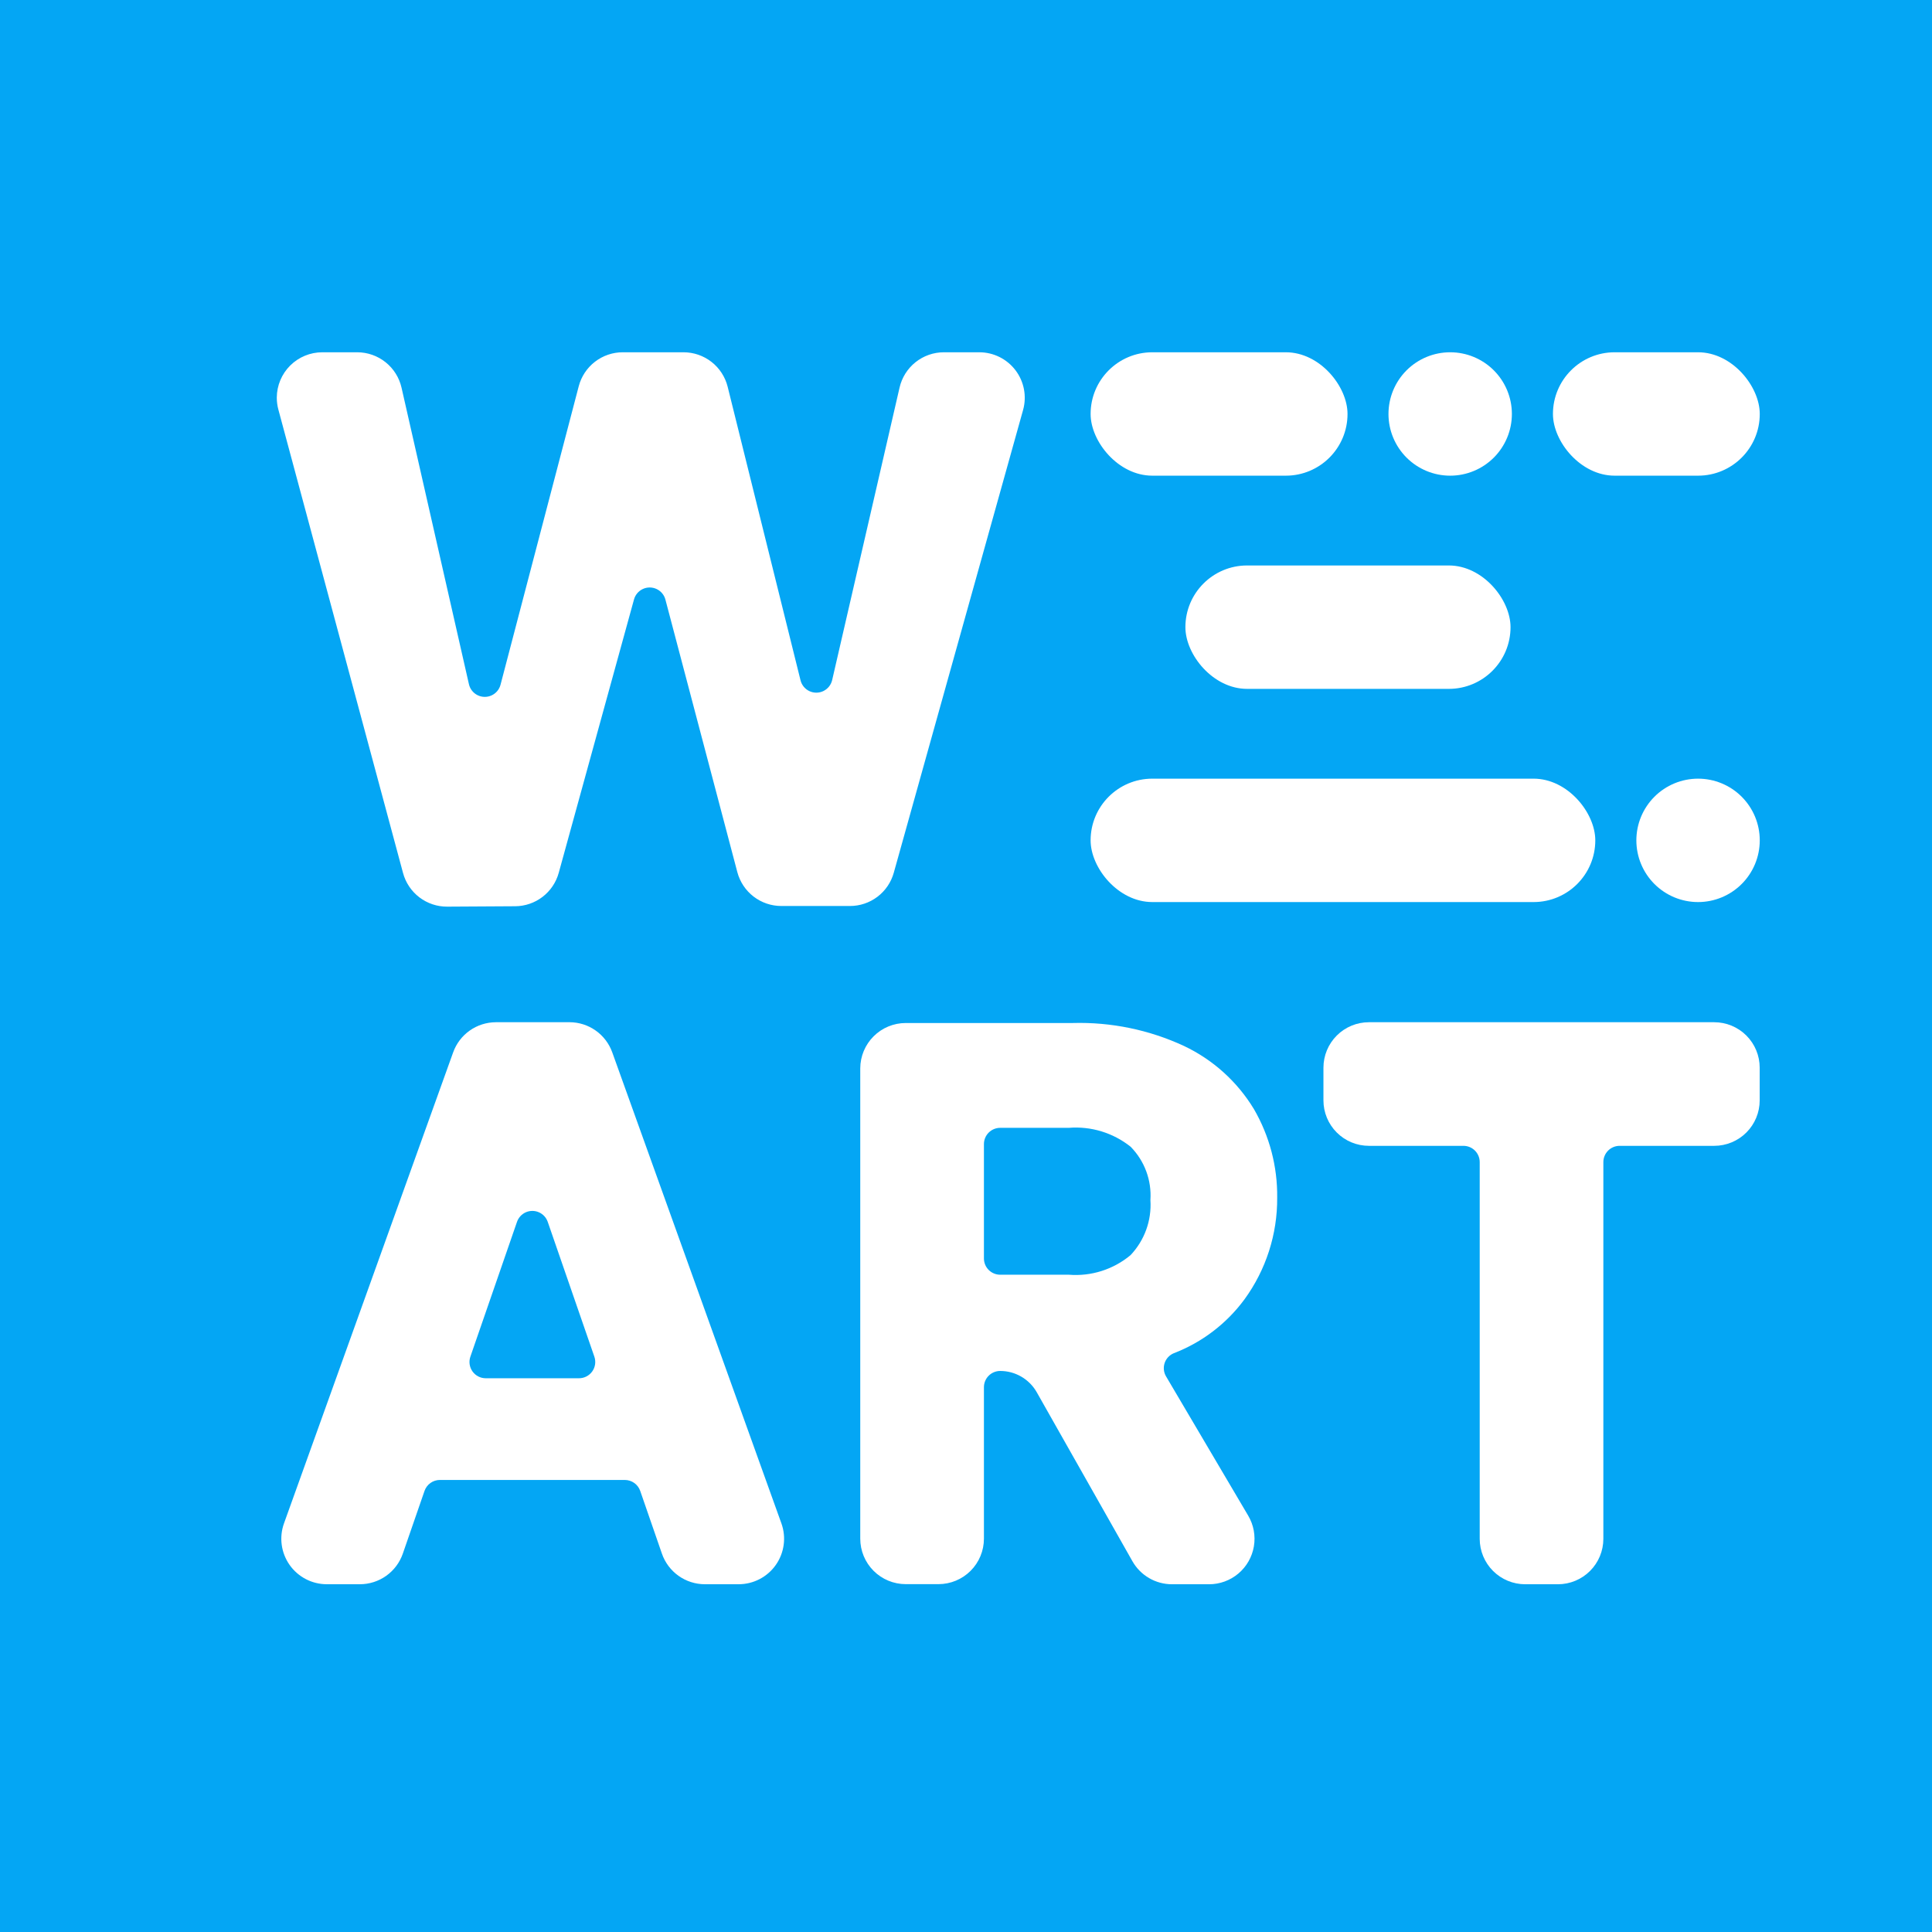
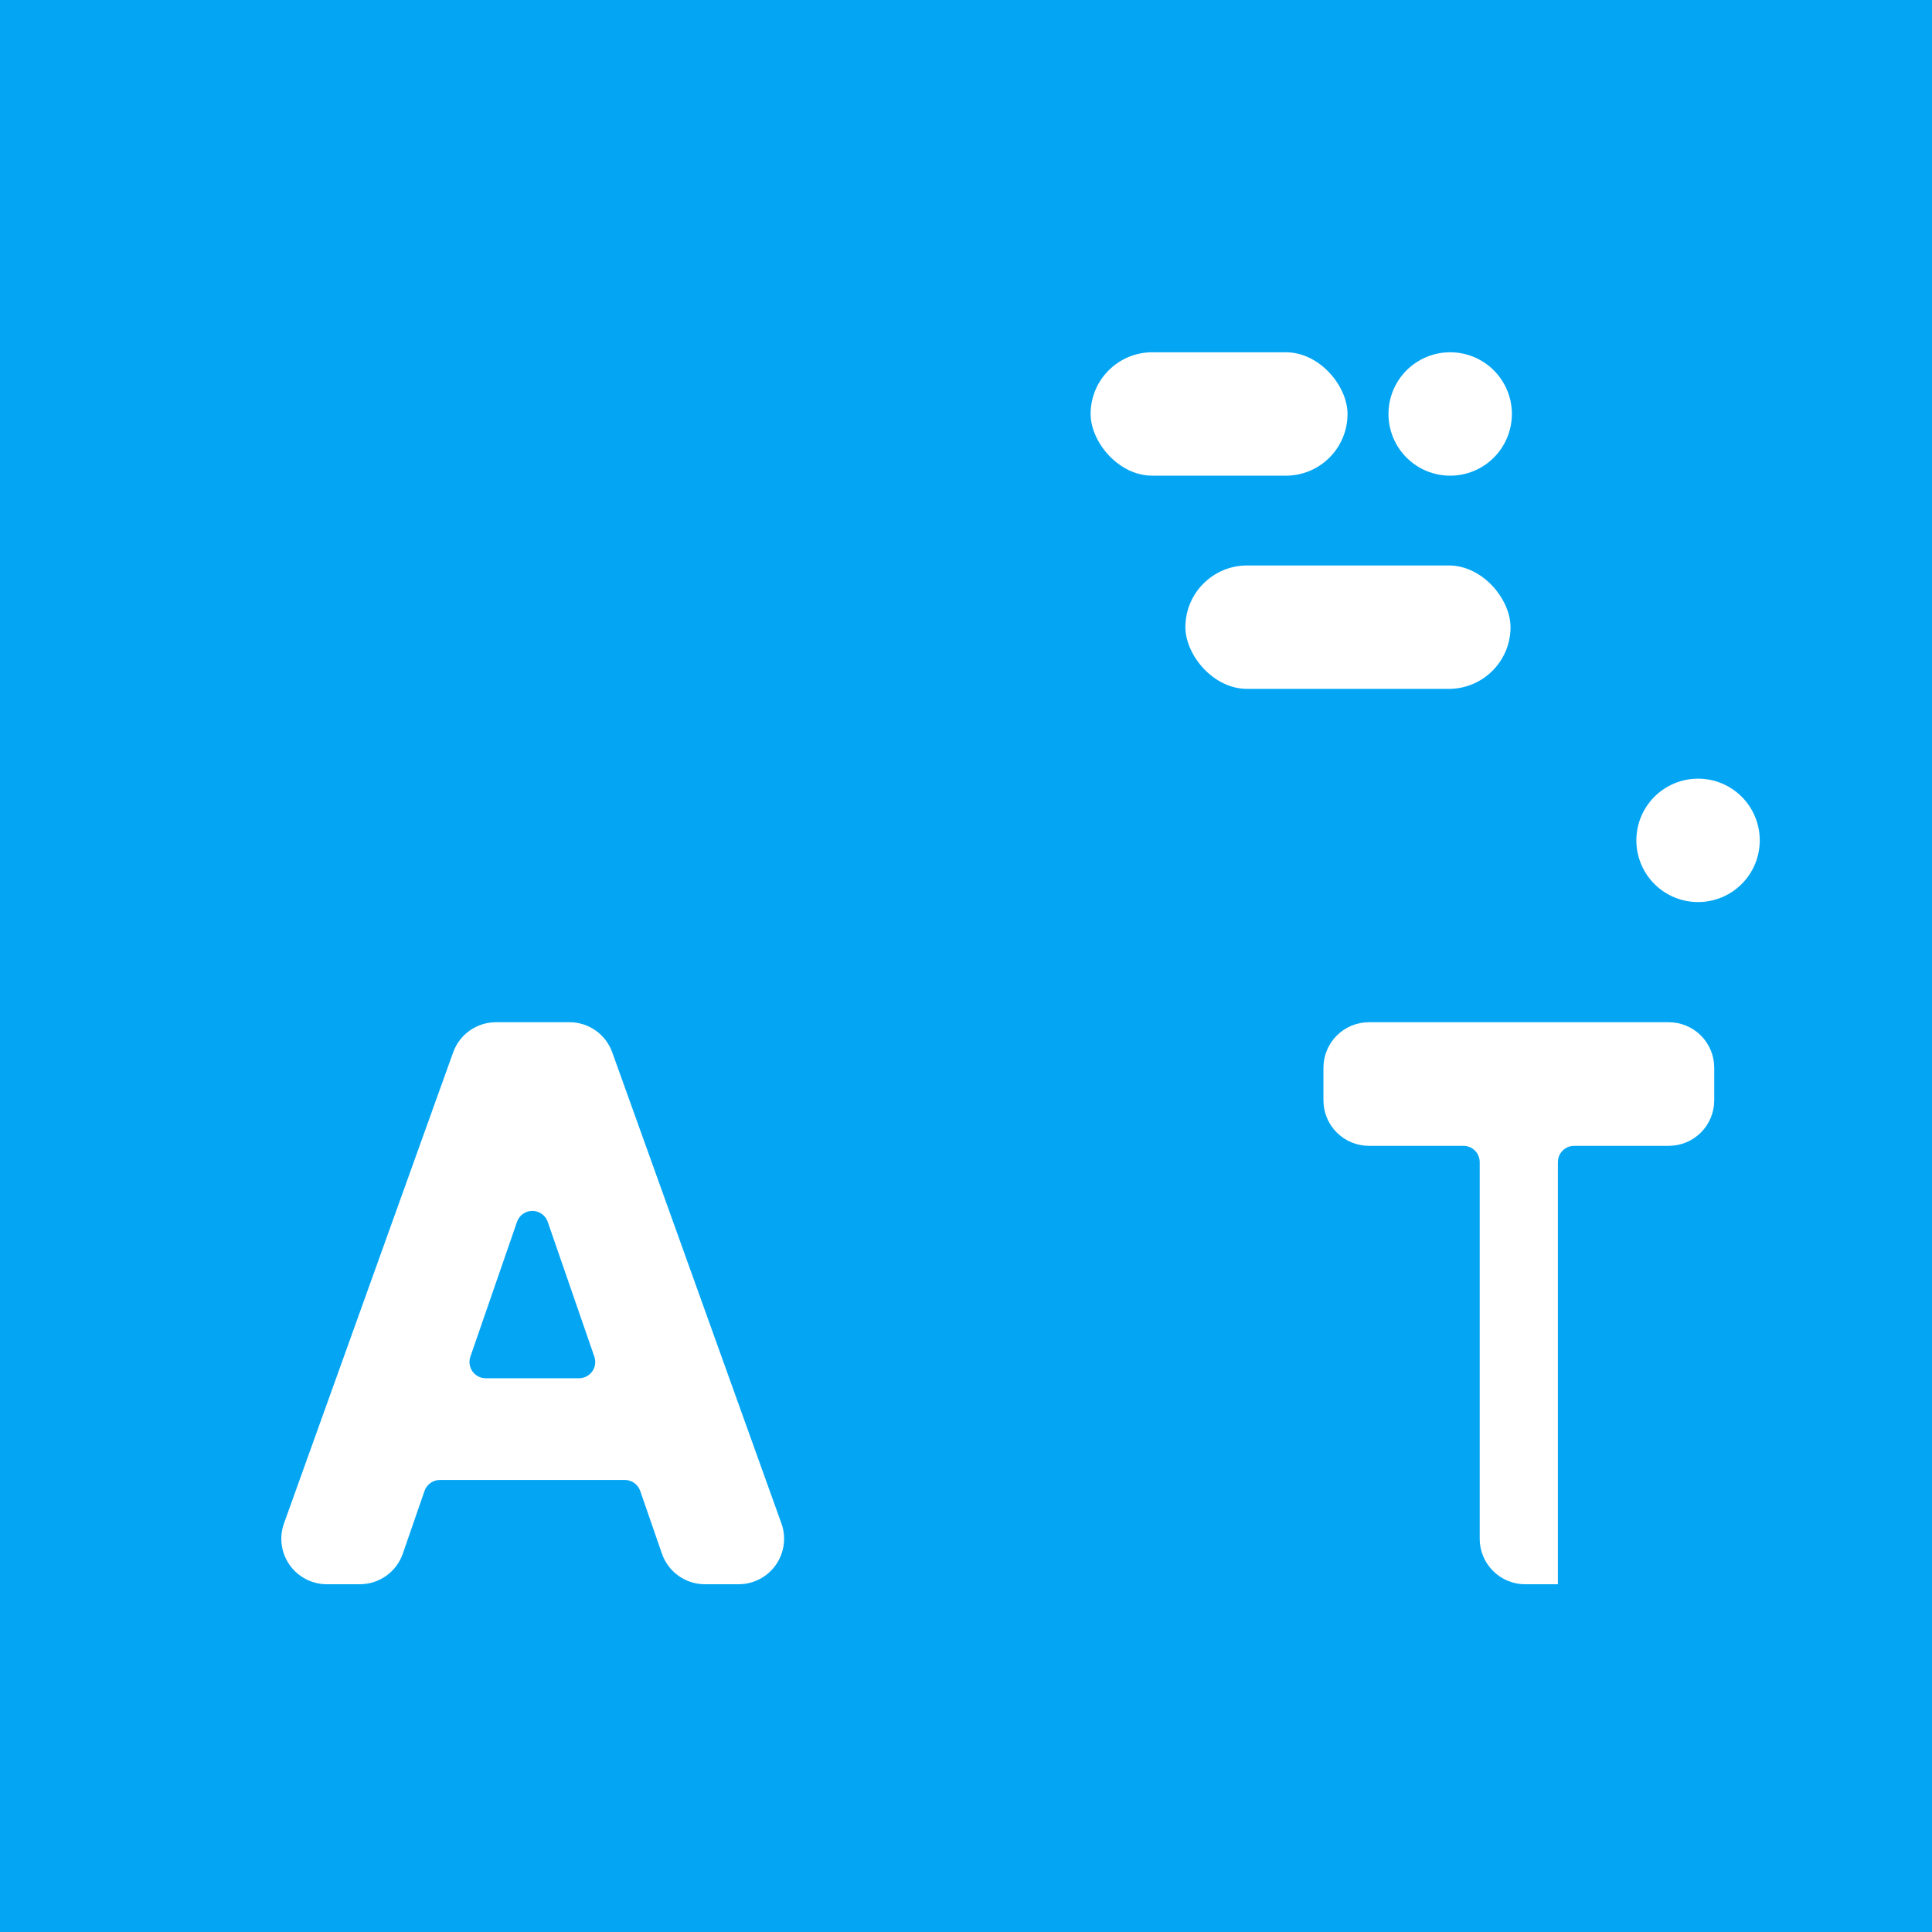
<svg xmlns="http://www.w3.org/2000/svg" width="86" height="86" viewBox="0 0 86 86">
  <defs>
    <clipPath id="clip-path">
-       <path id="Path_1" data-name="Path 1" d="M29.695,0a2.024,2.024,0,0,0-1.973,1.571l-3,13.018a.724.724,0,0,1-1.409.012L20.07,1.536A2.025,2.025,0,0,0,18.106,0H15.4a2.025,2.025,0,0,0-1.959,1.511L9.959,14.8a.724.724,0,0,1-1.406-.023l-3-13.2A2.025,2.025,0,0,0,3.582,0H2.026A2.026,2.026,0,0,0,0,2.01v.02a2.045,2.045,0,0,0,.07.52L5.619,23.177a2.024,2.024,0,0,0,1.967,1.5l3.025-.018a2.024,2.024,0,0,0,1.939-1.486L15.9,11.005a.724.724,0,0,1,1.4.008l3.2,12.127a2.025,2.025,0,0,0,1.958,1.508h3.057a2.024,2.024,0,0,0,1.949-1.479l5.756-20.6A2.025,2.025,0,0,0,31.268,0Z" fill="#fff" />
-     </clipPath>
+       </clipPath>
    <clipPath id="clip-path-2">
      <path id="Path_2" data-name="Path 2" d="M8.966,96.67l2.075-6a.724.724,0,0,1,1.369,0l2.075,6a.724.724,0,0,1-.685.961H9.651a.724.724,0,0,1-.685-.961M10.1,81.783a2.024,2.024,0,0,0-1.9,1.34L.669,104.092A2.025,2.025,0,0,0,2.575,106.8H4.046a2.024,2.024,0,0,0,1.913-1.363l.966-2.792a.724.724,0,0,1,.684-.487h8.232a.725.725,0,0,1,.685.487l.966,2.792A2.024,2.024,0,0,0,19.4,106.8h1.506a2.024,2.024,0,0,0,1.905-2.709l-7.53-20.969a2.025,2.025,0,0,0-1.9-1.34Z" transform="translate(-0.549 -81.783)" fill="#fff" />
    </clipPath>
    <clipPath id="clip-path-3">
      <path id="Path_3" data-name="Path 3" d="M76.731,92.361V87.271a.724.724,0,0,1,.724-.725h3.051a3.912,3.912,0,0,1,2.755.841,3.088,3.088,0,0,1,.881,2.376,3.25,3.25,0,0,1-.885,2.45,3.81,3.81,0,0,1-2.75.871H77.455a.724.724,0,0,1-.724-.724M73.25,81.88A2.025,2.025,0,0,0,71.226,83.9v20.934a2.025,2.025,0,0,0,2.024,2.024h1.456a2.025,2.025,0,0,0,2.025-2.024V98.092a.724.724,0,0,1,.724-.724,1.871,1.871,0,0,1,1.628.949l4.257,7.519a2.024,2.024,0,0,0,1.762,1.027h1.65a2.024,2.024,0,0,0,1.743-3.053l-3.657-6.2a.719.719,0,0,1,.344-1.031,7.052,7.052,0,0,0,3.148-2.4,7.592,7.592,0,0,0,1.455-4.527,7.671,7.671,0,0,0-1.037-3.943,7.285,7.285,0,0,0-3.113-2.808A11.035,11.035,0,0,0,80.68,81.88Z" transform="translate(-71.226 -81.88)" fill="#fff" />
    </clipPath>
    <clipPath id="clip-path-4">
-       <rect id="Rectangle_12" data-name="Rectangle 12" width="22.465" height="5.493" rx="2.746" fill="#fff" />
-     </clipPath>
+       </clipPath>
    <clipPath id="clip-path-5">
      <rect id="Rectangle_14" data-name="Rectangle 14" width="14.473" height="5.493" rx="2.747" fill="#fff" />
    </clipPath>
    <clipPath id="clip-path-6">
      <rect id="Rectangle_16" data-name="Rectangle 16" width="11.436" height="5.493" rx="2.746" fill="#fff" />
    </clipPath>
    <clipPath id="clip-path-7">
      <path id="Rectangle_18" data-name="Rectangle 18" d="M2.746,0h0A2.746,2.746,0,0,1,5.493,2.746v0A2.746,2.746,0,0,1,2.746,5.493h0A2.746,2.746,0,0,1,0,2.746v0A2.746,2.746,0,0,1,2.746,0Z" fill="#fff" />
    </clipPath>
    <clipPath id="clip-path-8">
      <path id="Rectangle_20" data-name="Rectangle 20" d="M2.747,0h0A2.746,2.746,0,0,1,5.493,2.746v0A2.746,2.746,0,0,1,2.747,5.493h0A2.746,2.746,0,0,1,0,2.747v0A2.747,2.747,0,0,1,2.747,0Z" fill="#fff" />
    </clipPath>
    <clipPath id="clip-path-9">
-       <rect id="Rectangle_22" data-name="Rectangle 22" width="9.206" height="5.493" rx="2.746" fill="#fff" />
-     </clipPath>
+       </clipPath>
    <clipPath id="clip-path-10">
-       <path id="Path_4" data-name="Path 4" d="M129.792,81.783a2.024,2.024,0,0,0-2.024,2.024v1.454a2.024,2.024,0,0,0,2.024,2.024H134a.724.724,0,0,1,.724.725v16.767a2.025,2.025,0,0,0,2.024,2.024h1.456a2.024,2.024,0,0,0,2.024-2.024V88.01a.724.724,0,0,1,.724-.725h4.21a2.024,2.024,0,0,0,2.025-2.024V83.807a2.024,2.024,0,0,0-2.025-2.024Z" transform="translate(-127.768 -81.783)" fill="#fff" />
+       <path id="Path_4" data-name="Path 4" d="M129.792,81.783a2.024,2.024,0,0,0-2.024,2.024v1.454a2.024,2.024,0,0,0,2.024,2.024H134a.724.724,0,0,1,.724.725v16.767a2.025,2.025,0,0,0,2.024,2.024h1.456V88.01a.724.724,0,0,1,.724-.725h4.21a2.024,2.024,0,0,0,2.025-2.024V83.807a2.024,2.024,0,0,0-2.025-2.024Z" transform="translate(-127.768 -81.783)" fill="#fff" />
    </clipPath>
  </defs>
  <g id="logo" transform="translate(-928.764 -42.764)">
    <rect id="Rectangle_24" data-name="Rectangle 24" width="86" height="86" transform="translate(928.764 42.764)" fill="#04a6f4" />
    <g id="Group_54" data-name="Group 54" transform="translate(941.085 58.445)">
      <g id="Group_35" data-name="Group 35">
        <g id="Group_34" data-name="Group 34" clip-path="url(#clip-path)">
          <rect id="Rectangle_8" data-name="Rectangle 8" width="41.572" height="40.543" transform="matrix(0.763, -0.647, 0.647, 0.763, -12.175, 10.328)" fill="#fff" />
        </g>
      </g>
      <g id="Group_37" data-name="Group 37" transform="translate(0.2 29.822)">
        <g id="Group_36" data-name="Group 36" clip-path="url(#clip-path-2)">
          <rect id="Rectangle_9" data-name="Rectangle 9" width="33.795" height="34.017" transform="translate(-12.694 10.469) rotate(-40.308)" fill="#fff" />
        </g>
      </g>
      <g id="Group_39" data-name="Group 39" transform="translate(25.972 29.857)">
        <g id="Group_38" data-name="Group 38" clip-path="url(#clip-path-3)">
-           <rect id="Rectangle_10" data-name="Rectangle 10" width="30.314" height="31.057" transform="matrix(0.763, -0.647, 0.647, 0.763, -12.324, 10.454)" fill="#fff" />
-         </g>
+           </g>
      </g>
      <g id="Group_41" data-name="Group 41" transform="translate(36.226 18.98)">
        <g id="Group_40" data-name="Group 40" clip-path="url(#clip-path-4)">
          <rect id="Rectangle_11" data-name="Rectangle 11" width="20.684" height="18.721" transform="matrix(0.763, -0.647, 0.647, 0.763, -2.71, 2.299)" fill="#fff" />
        </g>
      </g>
      <g id="Group_43" data-name="Group 43" transform="translate(40.445 9.49)">
        <g id="Group_42" data-name="Group 42" clip-path="url(#clip-path-5)">
          <rect id="Rectangle_13" data-name="Rectangle 13" width="14.59" height="13.551" transform="translate(-2.71 2.299) rotate(-40.308)" fill="#fff" />
        </g>
      </g>
      <g id="Group_45" data-name="Group 45" transform="translate(36.226 0)">
        <g id="Group_44" data-name="Group 44" clip-path="url(#clip-path-6)">
          <rect id="Rectangle_15" data-name="Rectangle 15" width="12.274" height="11.586" transform="translate(-2.71 2.299) rotate(-40.308)" fill="#fff" />
        </g>
      </g>
      <g id="Group_47" data-name="Group 47" transform="translate(49.485 0)">
        <g id="Group_46" data-name="Group 46" clip-path="url(#clip-path-7)">
          <rect id="Rectangle_17" data-name="Rectangle 17" width="7.742" height="7.742" transform="translate(-2.71 2.299) rotate(-40.308)" fill="#fff" />
        </g>
      </g>
      <g id="Group_49" data-name="Group 49" transform="translate(60.519 18.98)">
        <g id="Group_48" data-name="Group 48" clip-path="url(#clip-path-8)">
          <rect id="Rectangle_19" data-name="Rectangle 19" width="7.742" height="7.742" transform="matrix(0.763, -0.647, 0.647, 0.763, -2.71, 2.299)" fill="#fff" />
        </g>
      </g>
      <g id="Group_51" data-name="Group 51" transform="translate(56.806 0)">
        <g id="Group_50" data-name="Group 50" clip-path="url(#clip-path-9)">
-           <rect id="Rectangle_21" data-name="Rectangle 21" width="10.574" height="10.144" transform="matrix(0.763, -0.647, 0.647, 0.763, -2.71, 2.299)" fill="#fff" />
-         </g>
+           </g>
      </g>
      <g id="Group_53" data-name="Group 53" transform="translate(46.59 29.822)">
        <g id="Group_52" data-name="Group 52" clip-path="url(#clip-path-10)">
          <rect id="Rectangle_23" data-name="Rectangle 23" width="30.994" height="31.642" transform="matrix(0.763, -0.647, 0.647, 0.763, -12.342, 10.469)" fill="#fff" />
        </g>
      </g>
    </g>
  </g>
</svg>